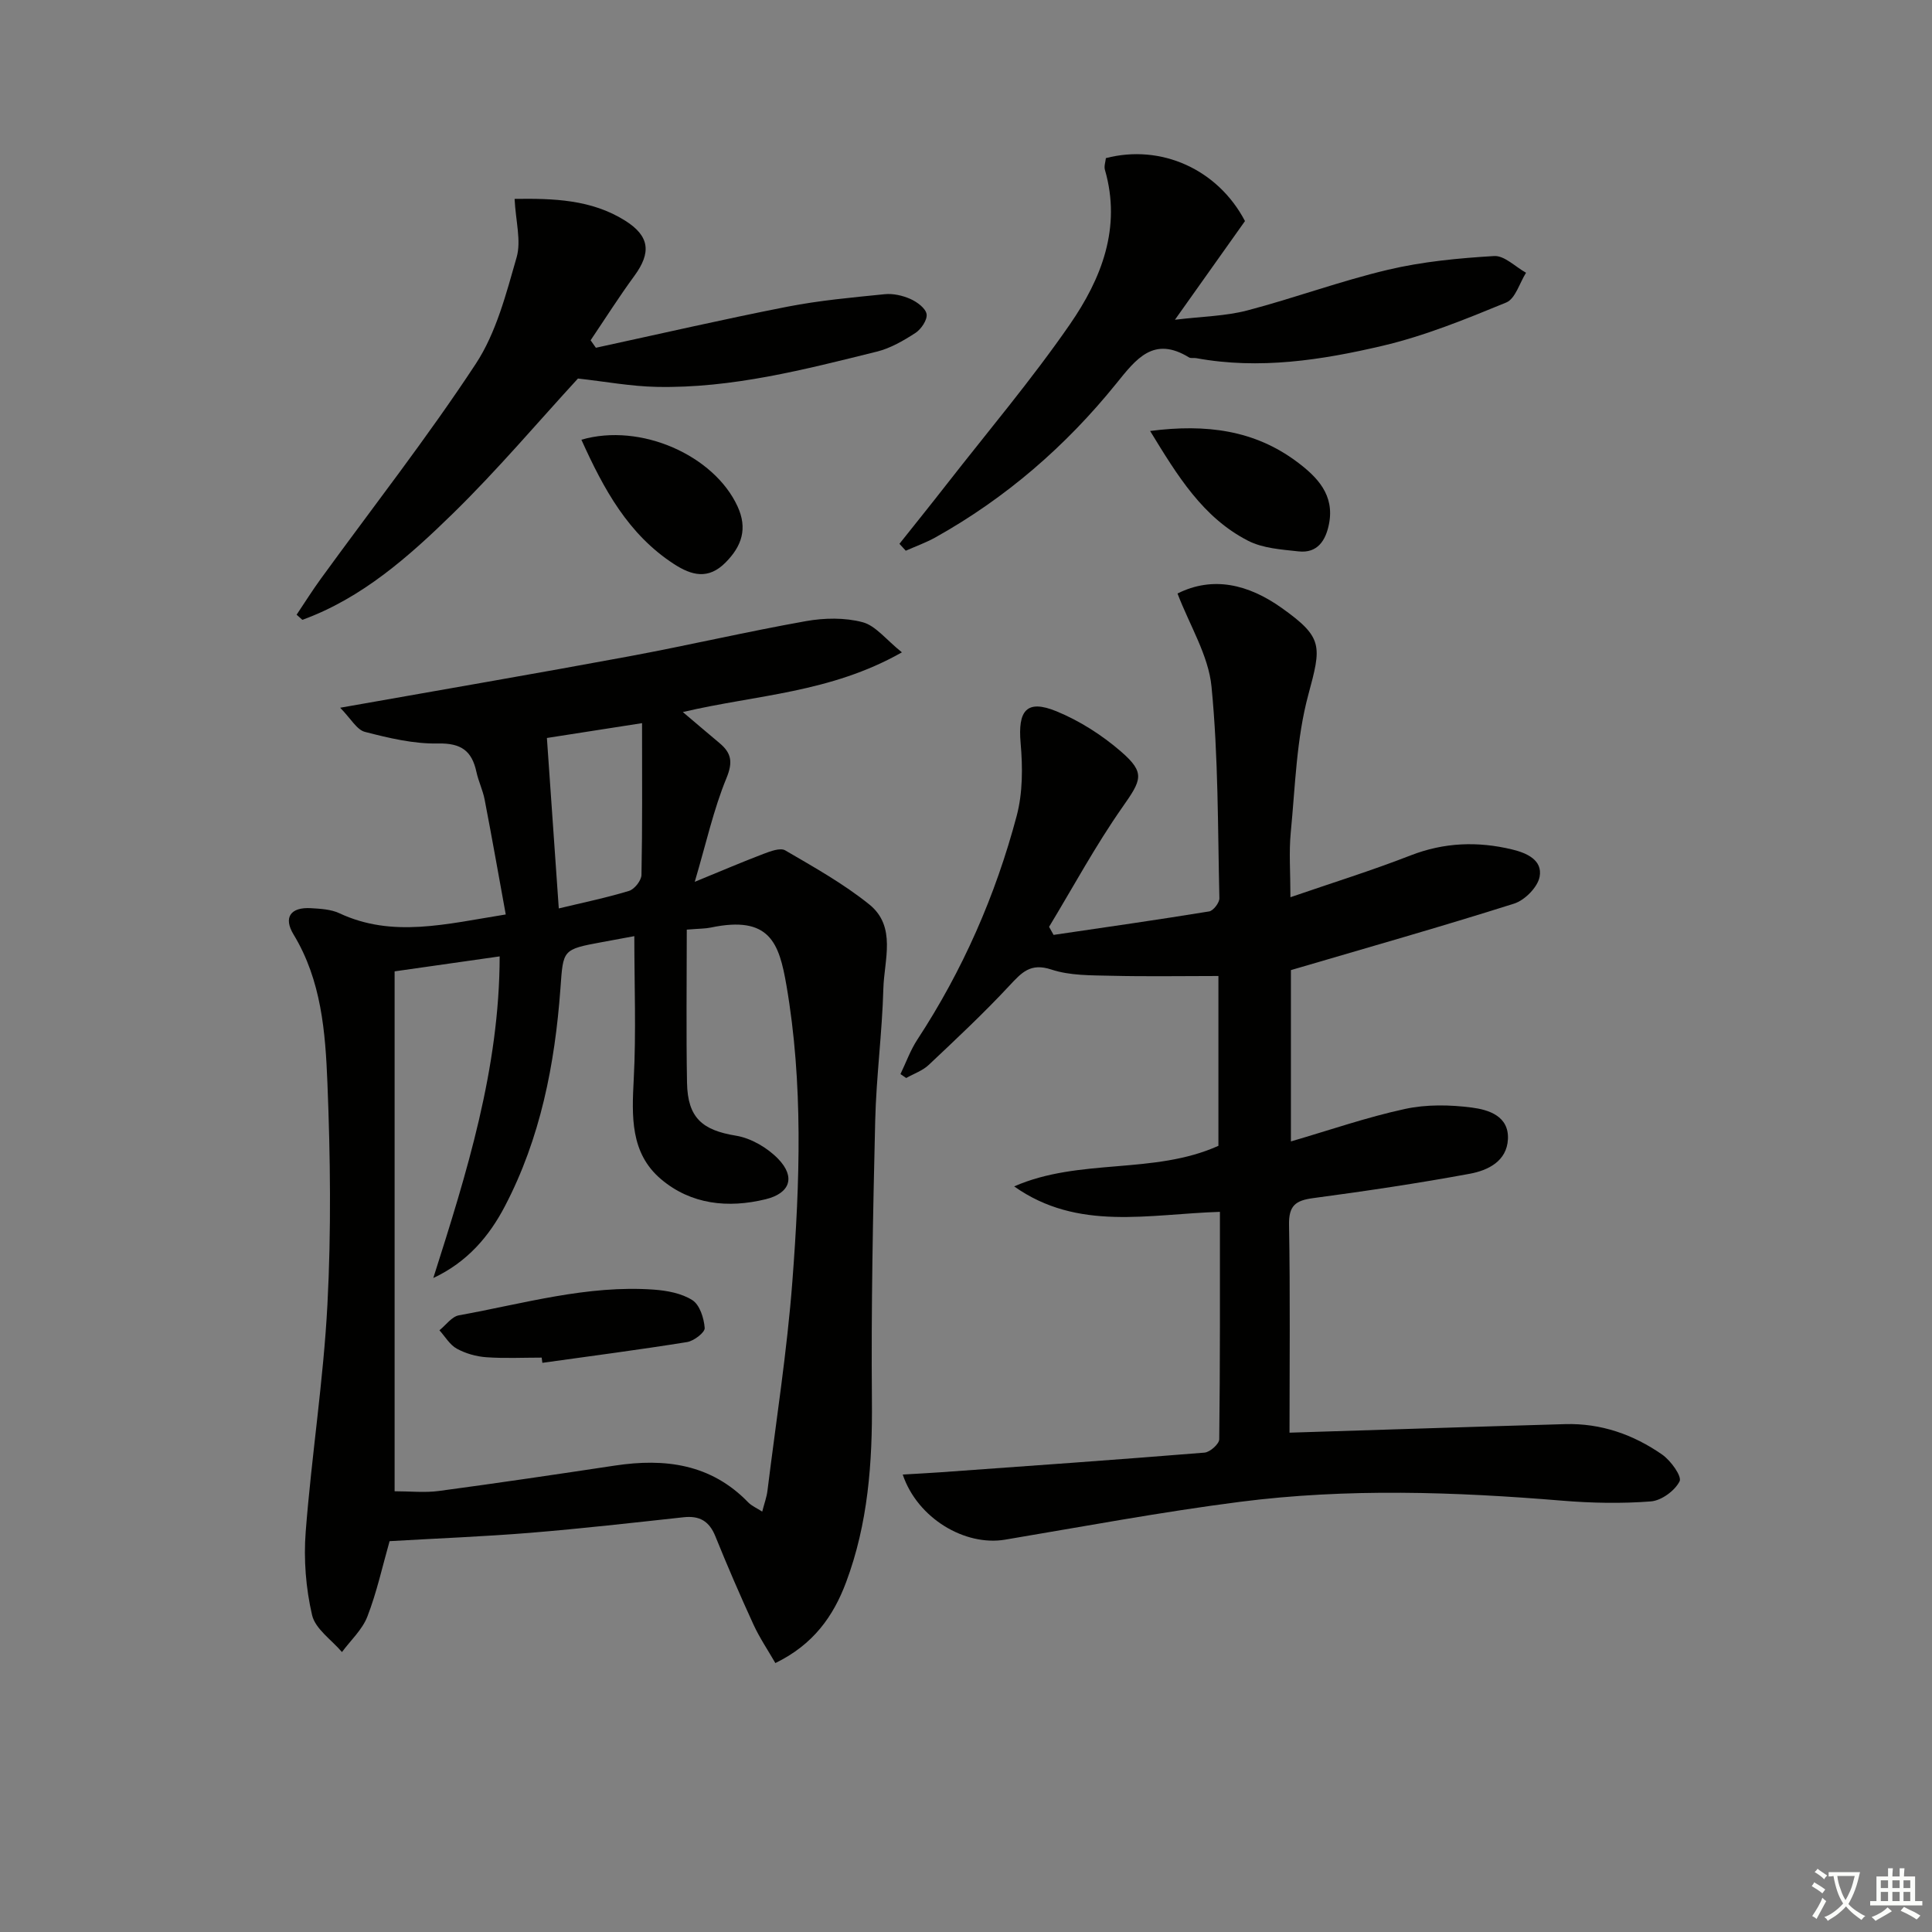
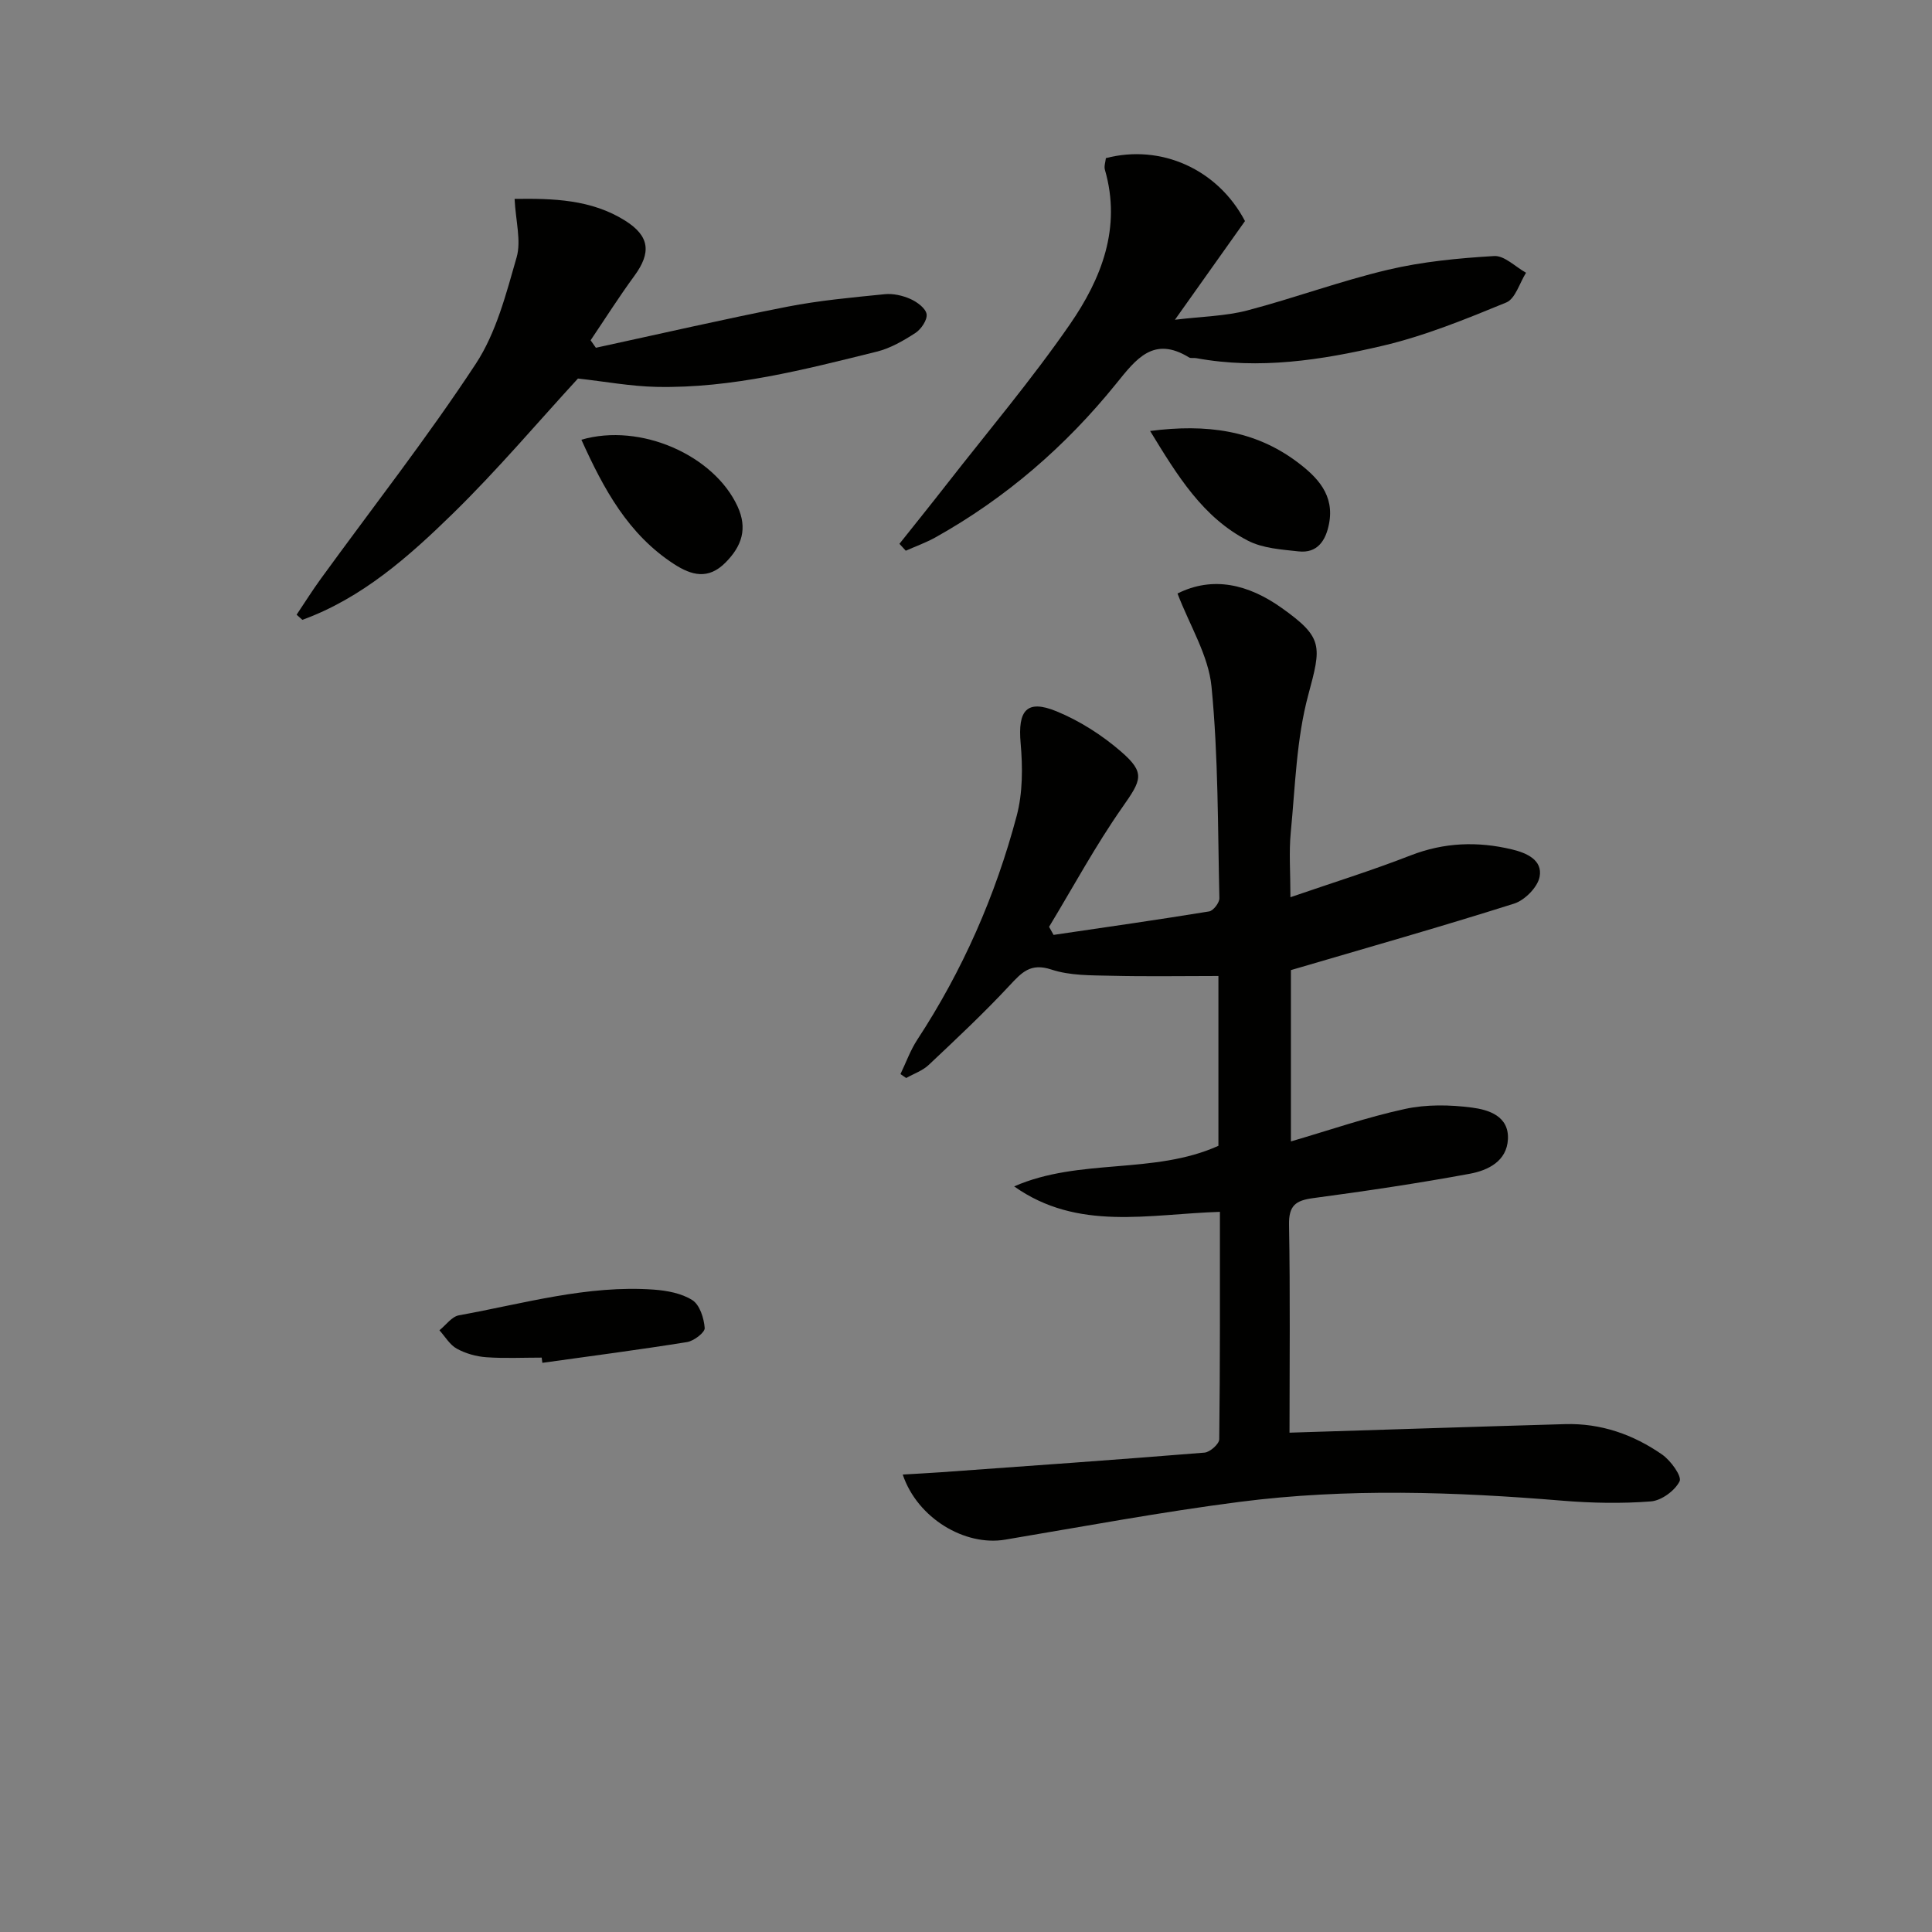
<svg xmlns="http://www.w3.org/2000/svg" enable-background="new 0 0 400 400" viewBox="0 0 400 400">
  <rect x="0" y="0" width="400" height="400" fill="#808080" stroke="none" />
-   <path d="m377.9 391.2c-.2.3-.4.5-.6.8-.7-.6-1.4-1-2.2-1.5.2-.3.4-.5.5-.8.6.4 1.4.8 2.3 1.5zm-1.8 6.1c-.2-.2-.5-.4-.9-.6.4-.6.8-1.2 1.2-1.9s.7-1.3.9-1.9c.3.3.5.5.8.7-.7 1.3-1.4 2.6-2 3.7zm2.2-9c-.3.3-.5.5-.6.8-.6-.6-1.3-1.1-2-1.5.3-.3.5-.5.6-.7.6.5 1.3.9 2 1.4zm.3.2v-.9h2 4.5c-.3 1.3-.6 2.5-1 3.6s-.9 2.1-1.4 3c.4.5 1 1 1.6 1.4s1.2.8 1.9 1.1c-.3.2-.5.4-.8.8-.4-.3-1-.7-1.6-1.2s-1.2-1.1-1.6-1.6c-.5.6-1.1 1.1-1.7 1.6s-1.4.9-2.1 1.4c-.1-.3-.3-.5-.7-.8.6-.2 1.2-.5 1.9-1s1.4-1.1 2-1.8c-.5-.8-.9-1.6-1.2-2.5s-.6-2-.8-3.2c-.4.1-.7.1-1 .1zm2.5 2.7c.3 1 .7 1.7 1 2.2.3-.5.6-1.1 1-2s.6-1.9.9-3h-3.2-.4c.1.9.3 1.8.7 2.8z" fill="#fbfcfa" />
-   <path d="m396.5 388.5v1.5 3.6h1.5v.9c-.4 0-1 0-1.7 0h-7.9c-.5 0-.9 0-1.2 0v-.9h1.3v-3.5c0-.7 0-1.2 0-1.6h2.4c0-.8 0-1.4 0-1.7h1c0 .3-.1.8-.1 1.7h1.5c0-.8 0-1.4 0-1.7h1c0 .3-.1.9-.1 1.7zm-8.2 9.2c-.2-.3-.5-.5-.8-.8.8-.3 1.4-.6 1.9-.9s1-.7 1.4-1.1c.3.3.6.5.9.8-1.6 1-2.8 1.6-3.4 2zm2.6-6.8v-1.6h-1.5v1.6zm0 2.7v-1.9h-1.5v1.9zm2.4-2.7v-1.6h-1.5v1.6zm0 2.7v-1.9h-1.5v1.9zm.2 2 .7-.8c.4.2.9.5 1.6.8s1.3.7 1.8 1c-.3.3-.5.6-.8.8-.4-.3-1.5-1-3.3-1.8zm2-4.7v-1.6h-1.4v1.6zm0 2.7v-1.9h-1.4v1.9z" fill="#fbfcfa" />
  <g fill="#010100">
-     <path d="m70.43 146.53c21.26-3.77 40.55-7.07 59.79-10.64 12.24-2.27 24.38-5.11 36.63-7.29 3.81-.68 8.05-.76 11.74.22 2.7.71 4.84 3.6 8.14 6.24-14.87 8.43-30.08 8.77-45.36 12.36 2.9 2.45 5.23 4.45 7.59 6.42 2.44 2.04 2.83 3.89 1.45 7.25-2.67 6.48-4.19 13.44-6.57 21.48 5.5-2.25 9.82-4.11 14.22-5.78 1.43-.54 3.49-1.33 4.51-.73 5.96 3.48 12.06 6.89 17.4 11.19 5.7 4.59 3.08 11.5 2.92 17.44-.25 9.13-1.47 18.23-1.69 27.36-.46 19.3-.85 38.6-.68 57.9.12 12.89-.8 25.5-5.35 37.65-2.64 7.05-6.79 12.9-14.64 16.72-1.53-2.66-3.26-5.21-4.53-7.97-2.77-6.04-5.41-12.14-7.9-18.3-1.26-3.12-3.27-4.28-6.56-3.92-10.57 1.15-21.14 2.35-31.73 3.22-9.6.78-19.23 1.15-29.15 1.73-1.49 5.24-2.65 10.58-4.6 15.61-1.05 2.72-3.46 4.92-5.26 7.35-2.15-2.53-5.52-4.78-6.19-7.66-1.29-5.56-1.76-11.52-1.32-17.22 1.21-15.72 3.68-31.35 4.5-47.08.8-15.24.61-30.57 0-45.83-.42-10.55-1.24-21.26-7.01-30.77-2.16-3.55-.61-5.71 3.62-5.45 1.97.12 4.12.23 5.85 1.04 11 5.15 22.03 2.25 34.46.26-1.46-8-2.85-15.9-4.37-23.78-.37-1.94-1.28-3.78-1.7-5.72-.94-4.36-3.14-6-7.94-5.9-5.03.11-10.17-1.12-15.1-2.39-1.72-.41-2.94-2.74-5.17-5.01zm71.76 45.94c0 10.81-.14 21.26.05 31.7.13 7.3 3.2 9.83 10.13 10.96 3.13.51 6.52 2.5 8.75 4.81 3.62 3.76 2.47 7.11-2.6 8.35-7.77 1.9-15.46 1.11-21.68-4.17-6.37-5.41-6.03-13.02-5.63-20.73.51-9.69.12-19.43.12-29.57-2.42.45-4.52.84-6.61 1.22-8.35 1.54-8.1 1.56-8.69 9.64-1.15 15.68-4.14 30.99-11.5 45.06-3.25 6.22-7.76 11.55-14.82 14.86 6.93-21.77 13.7-43.33 13.74-66.59-7.53 1.07-14.67 2.09-21.75 3.1v107.64c3.24 0 6.25.33 9.16-.06 12.17-1.63 24.32-3.43 36.46-5.26 10.35-1.56 19.88-.35 27.59 7.62.72.74 1.75 1.17 2.9 1.91.44-1.72.92-2.98 1.08-4.29 1.79-14.49 4.07-28.94 5.17-43.48 1.55-20.4 2.26-40.9-1.24-61.2-1.51-8.73-3.42-14.52-15.66-11.95-1.13.24-2.31.21-4.97.43zm-9.26-42.75c-7.91 1.23-14.04 2.19-19.7 3.07.84 12.05 1.64 23.51 2.46 35.29 4.97-1.2 9.82-2.19 14.54-3.63 1.13-.34 2.56-2.15 2.58-3.31.2-10.1.12-20.21.12-31.42z" />
    <path d="m186.9 305.29c2.98-.18 5.4-.3 7.81-.47 18.23-1.31 36.46-2.59 54.67-4.07 1.13-.09 3.04-1.79 3.05-2.76.19-15.62.14-31.25.14-47.09-14.76.46-29.42 4.07-42.6-5.27 13.57-5.94 28.89-2.37 42.29-8.4 0-11.95 0-23.88 0-35.16-7.64 0-14.93.13-22.22-.05-4.14-.1-8.5-.01-12.34-1.28-4.39-1.46-6.19.64-8.74 3.36-5.31 5.7-11.01 11.04-16.69 16.39-1.27 1.2-3.09 1.81-4.65 2.7-.4-.27-.79-.54-1.19-.81 1.15-2.38 2.05-4.93 3.49-7.13 9.39-14.33 16.19-29.83 20.57-46.32 1.27-4.78 1.26-10.09.82-15.07-.6-6.77 1.24-9.12 7.41-6.6 4.8 1.97 9.42 4.92 13.35 8.32 5.14 4.45 4.27 5.9.3 11.56-5.54 7.91-10.16 16.47-15.17 24.75.31.56.62 1.11.93 1.67 10.74-1.58 21.49-3.11 32.21-4.86.86-.14 2.14-1.8 2.12-2.73-.34-14.62-.21-29.3-1.63-43.82-.63-6.45-4.49-12.59-7.04-19.27 7.32-3.66 14.65-1.93 21.56 2.98 8.67 6.16 8.24 7.9 5.52 17.99-2.47 9.15-2.7 18.93-3.63 28.47-.4 4.1-.07 8.27-.07 13.44 8.65-2.98 16.86-5.53 24.86-8.65 6.96-2.71 13.89-2.95 21-1.25 3.05.73 6.39 2.2 5.73 5.67-.41 2.16-3.07 4.85-5.27 5.55-15.16 4.8-30.46 9.14-46.22 13.77v35.47c8.03-2.34 15.71-5.01 23.6-6.72 4.46-.97 9.32-.88 13.87-.29 3.46.45 7.7 1.76 7.46 6.55-.23 4.58-4.16 6.46-7.88 7.15-10.76 1.99-21.61 3.6-32.46 5.05-3.61.48-5.05 1.54-4.98 5.51.26 14.46.1 28.93.1 43.05 19.3-.6 38.18-1.23 57.07-1.77 7.39-.21 14.12 2.15 20.09 6.31 1.77 1.23 4.12 4.5 3.6 5.53-.98 1.95-3.76 3.99-5.94 4.16-6.07.47-12.24.35-18.33-.15-22.27-1.84-44.56-2.61-66.76.24-16.27 2.09-32.42 5.11-48.61 7.83-8.28 1.4-18.14-4.39-21.2-13.48z" />
    <path d="m106.54 41.18c7.95-.11 15.88.09 22.9 4.51 5.12 3.22 5.39 6.65 1.91 11.41-3.18 4.34-6.06 8.89-9.07 13.35.36.52.72 1.03 1.09 1.55 13.21-2.86 26.38-5.9 39.64-8.5 6.64-1.3 13.42-1.91 20.17-2.59 1.73-.17 3.7.27 5.31.99 1.37.61 3.15 1.91 3.35 3.13.19 1.18-1.11 3.11-2.29 3.89-2.48 1.61-5.18 3.18-8.01 3.88-14.98 3.71-29.98 7.62-45.59 7.3-5.38-.11-10.75-1.12-16.29-1.73-8.23 8.95-16.61 18.87-25.85 27.91-9.17 8.96-18.86 17.56-31.21 22.05-.4-.35-.79-.71-1.19-1.06 1.67-2.49 3.26-5.03 5.02-7.45 10.74-14.79 22.03-29.21 32.06-44.47 4.25-6.46 6.3-14.52 8.48-22.1.96-3.4-.19-7.41-.43-12.07z" />
    <path d="m186.22 112.59c3.26-4.1 6.54-8.17 9.76-12.3 8.58-11 17.62-21.69 25.54-33.15 6.51-9.43 10.71-19.99 7.24-31.99-.21-.73.12-1.63.2-2.41 11.4-2.97 23.17 2.29 28.8 13.03-4.5 6.34-9.09 12.81-14.5 20.43 5.71-.69 10.48-.75 14.95-1.92 9.77-2.56 19.3-6.1 29.12-8.42 7.17-1.7 14.64-2.41 22.01-2.85 2.13-.13 4.4 2.23 6.61 3.46-1.34 2.12-2.21 5.38-4.1 6.16-8.37 3.44-16.86 6.91-25.64 8.97-12.61 2.96-25.49 4.95-38.55 2.55-.49-.09-1.1.08-1.48-.15-7.34-4.49-10.92.27-15.09 5.44-10.43 12.92-22.84 23.67-37.4 31.81-1.96 1.09-4.1 1.86-6.16 2.77-.43-.48-.87-.96-1.31-1.43z" />
    <path d="m238.12 89.23c11.66-1.51 21.63-.16 30.38 6.37 4.25 3.17 7.85 6.88 6.65 12.9-.67 3.4-2.38 6.09-6.29 5.66-3.55-.39-7.4-.63-10.47-2.21-9.36-4.8-14.62-13.47-20.27-22.72z" />
    <path d="m120.37 91.04c12.29-3.57 27.47 3.25 32.33 13.8 2.11 4.59.9 8.22-2.49 11.63-3.56 3.59-7.01 2.68-10.67.31-9.47-6.15-14.54-15.49-19.17-25.74z" />
    <path d="m112.15 281.08c-3.83 0-7.67.19-11.48-.08-2.08-.15-4.27-.77-6.09-1.77-1.46-.8-2.42-2.5-3.6-3.81 1.34-1.07 2.55-2.83 4.04-3.1 13.36-2.41 26.55-6.3 40.33-5.32 2.74.2 5.78.76 8.01 2.19 1.52.98 2.39 3.73 2.54 5.76.07.91-2.23 2.68-3.64 2.91-9.96 1.6-19.97 2.9-29.97 4.3-.05-.35-.1-.71-.14-1.08z" />
  </g>
</svg>